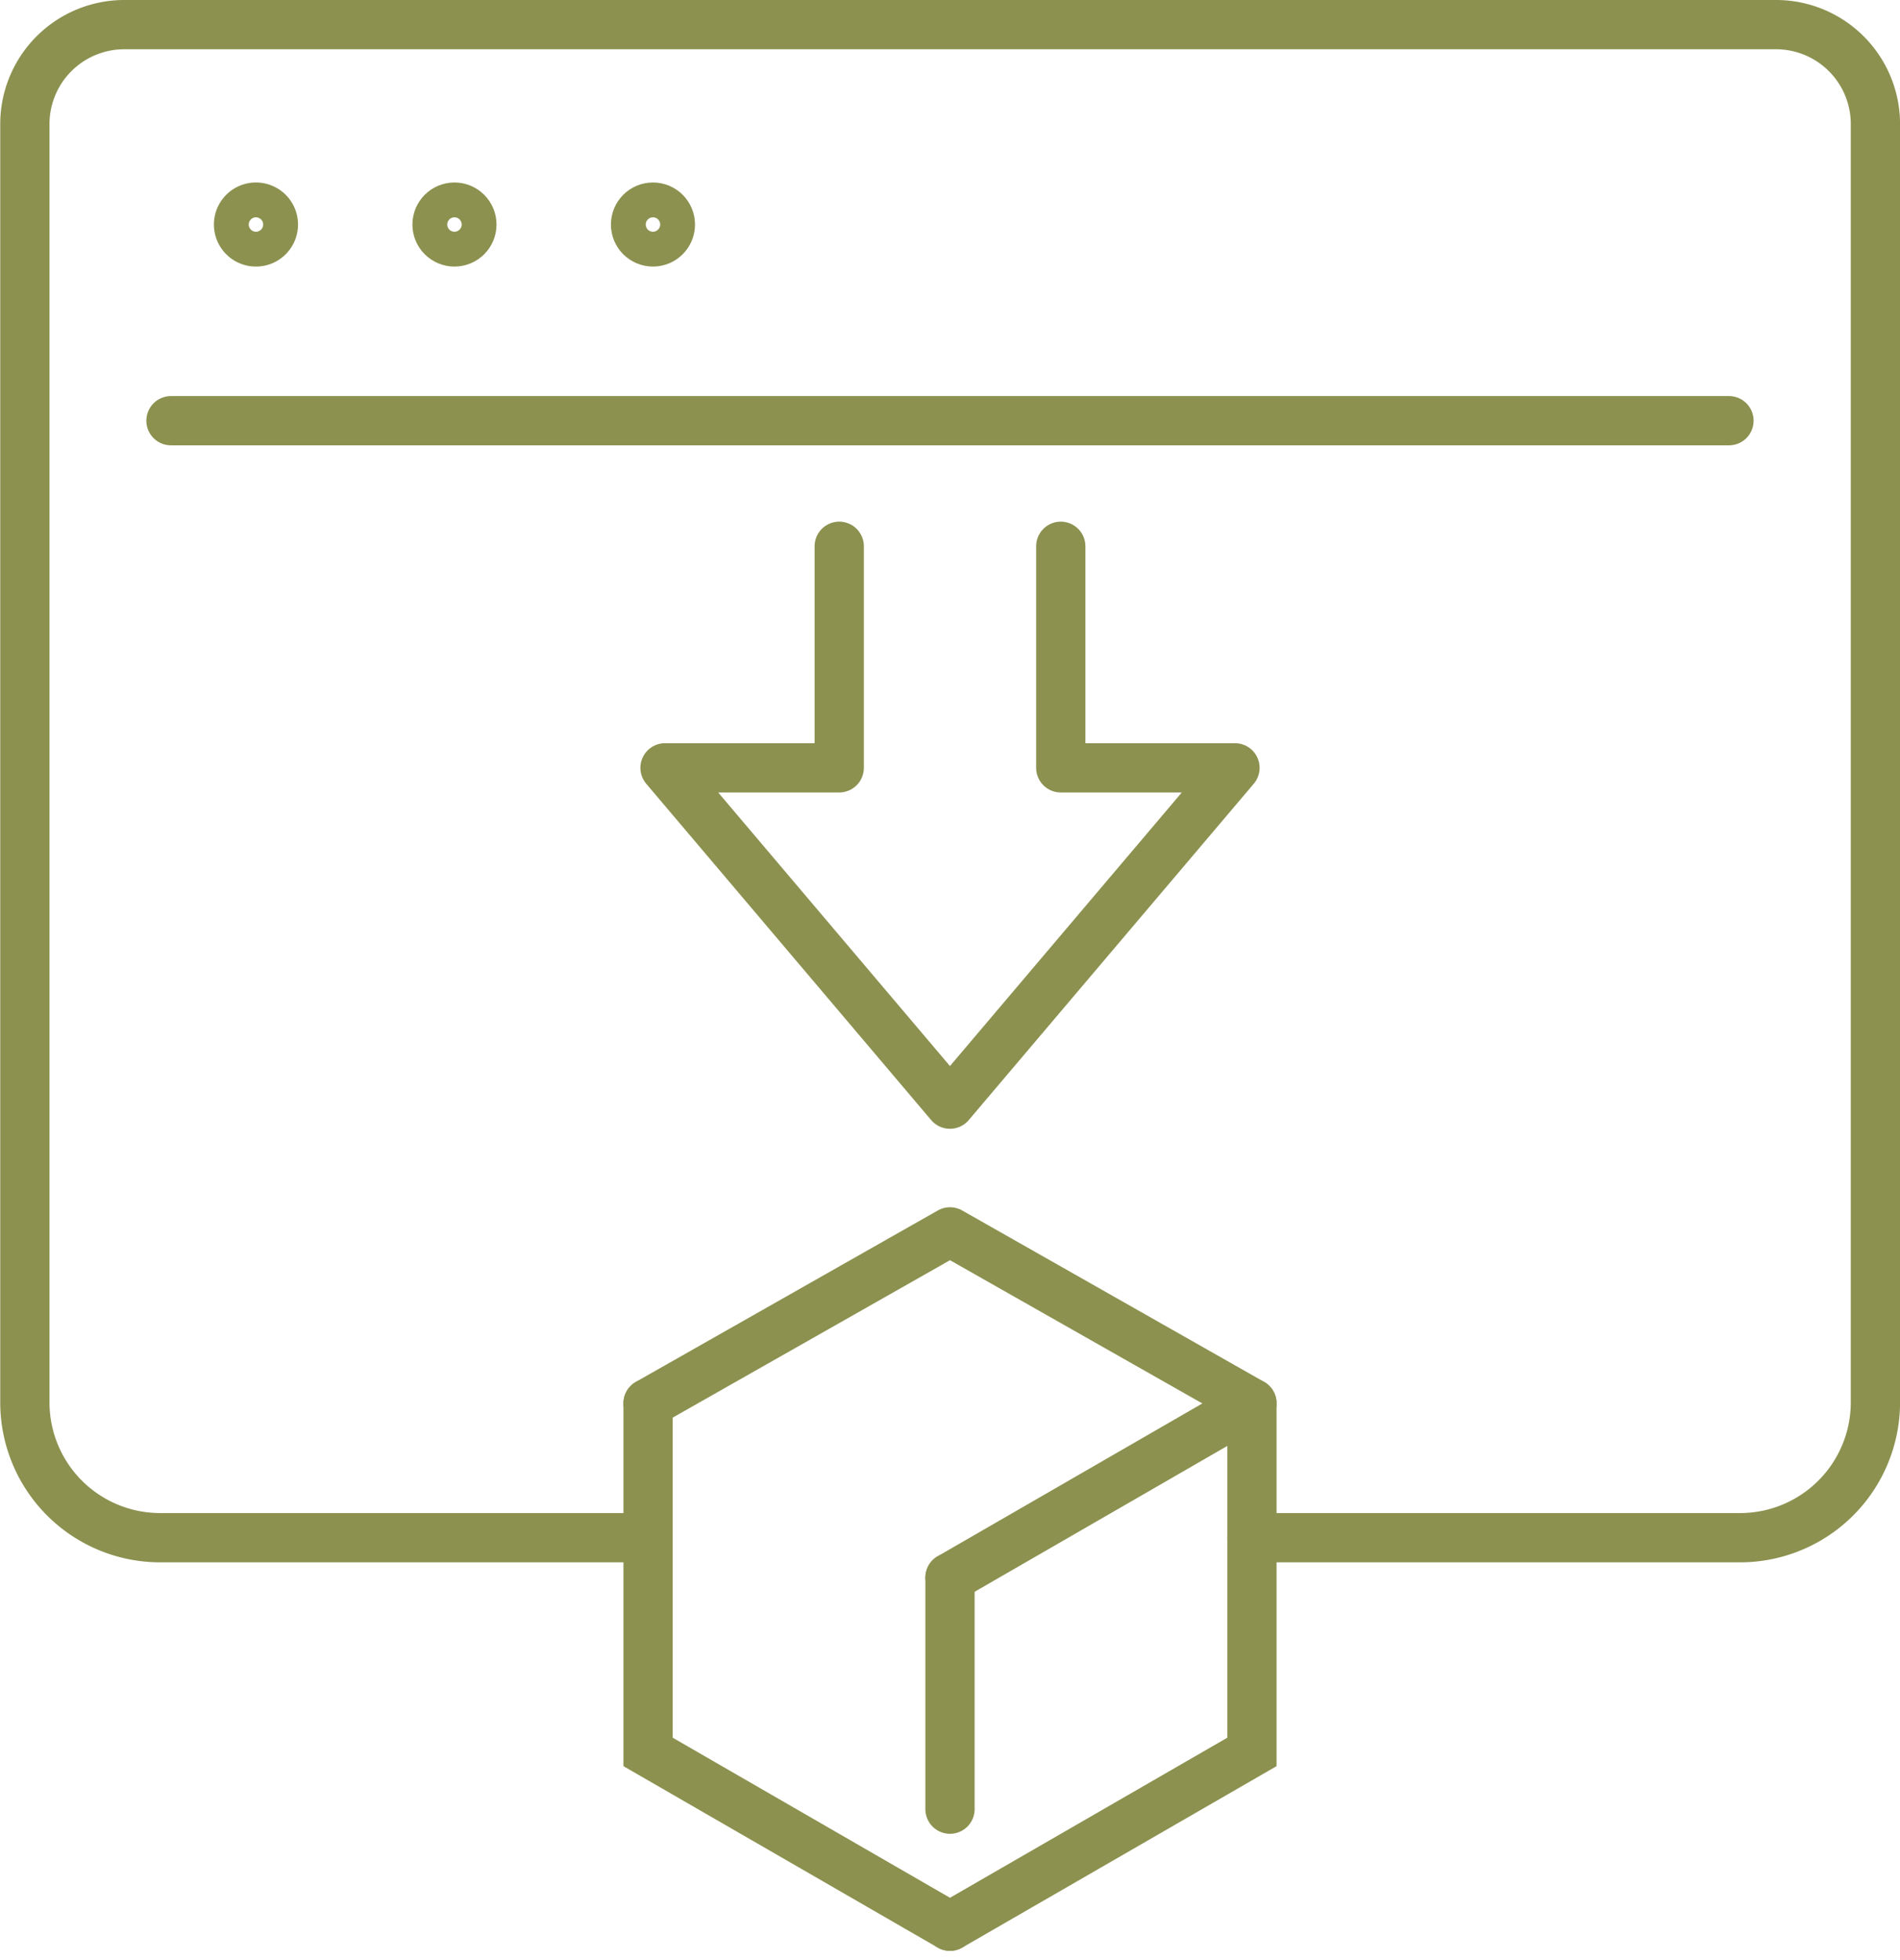
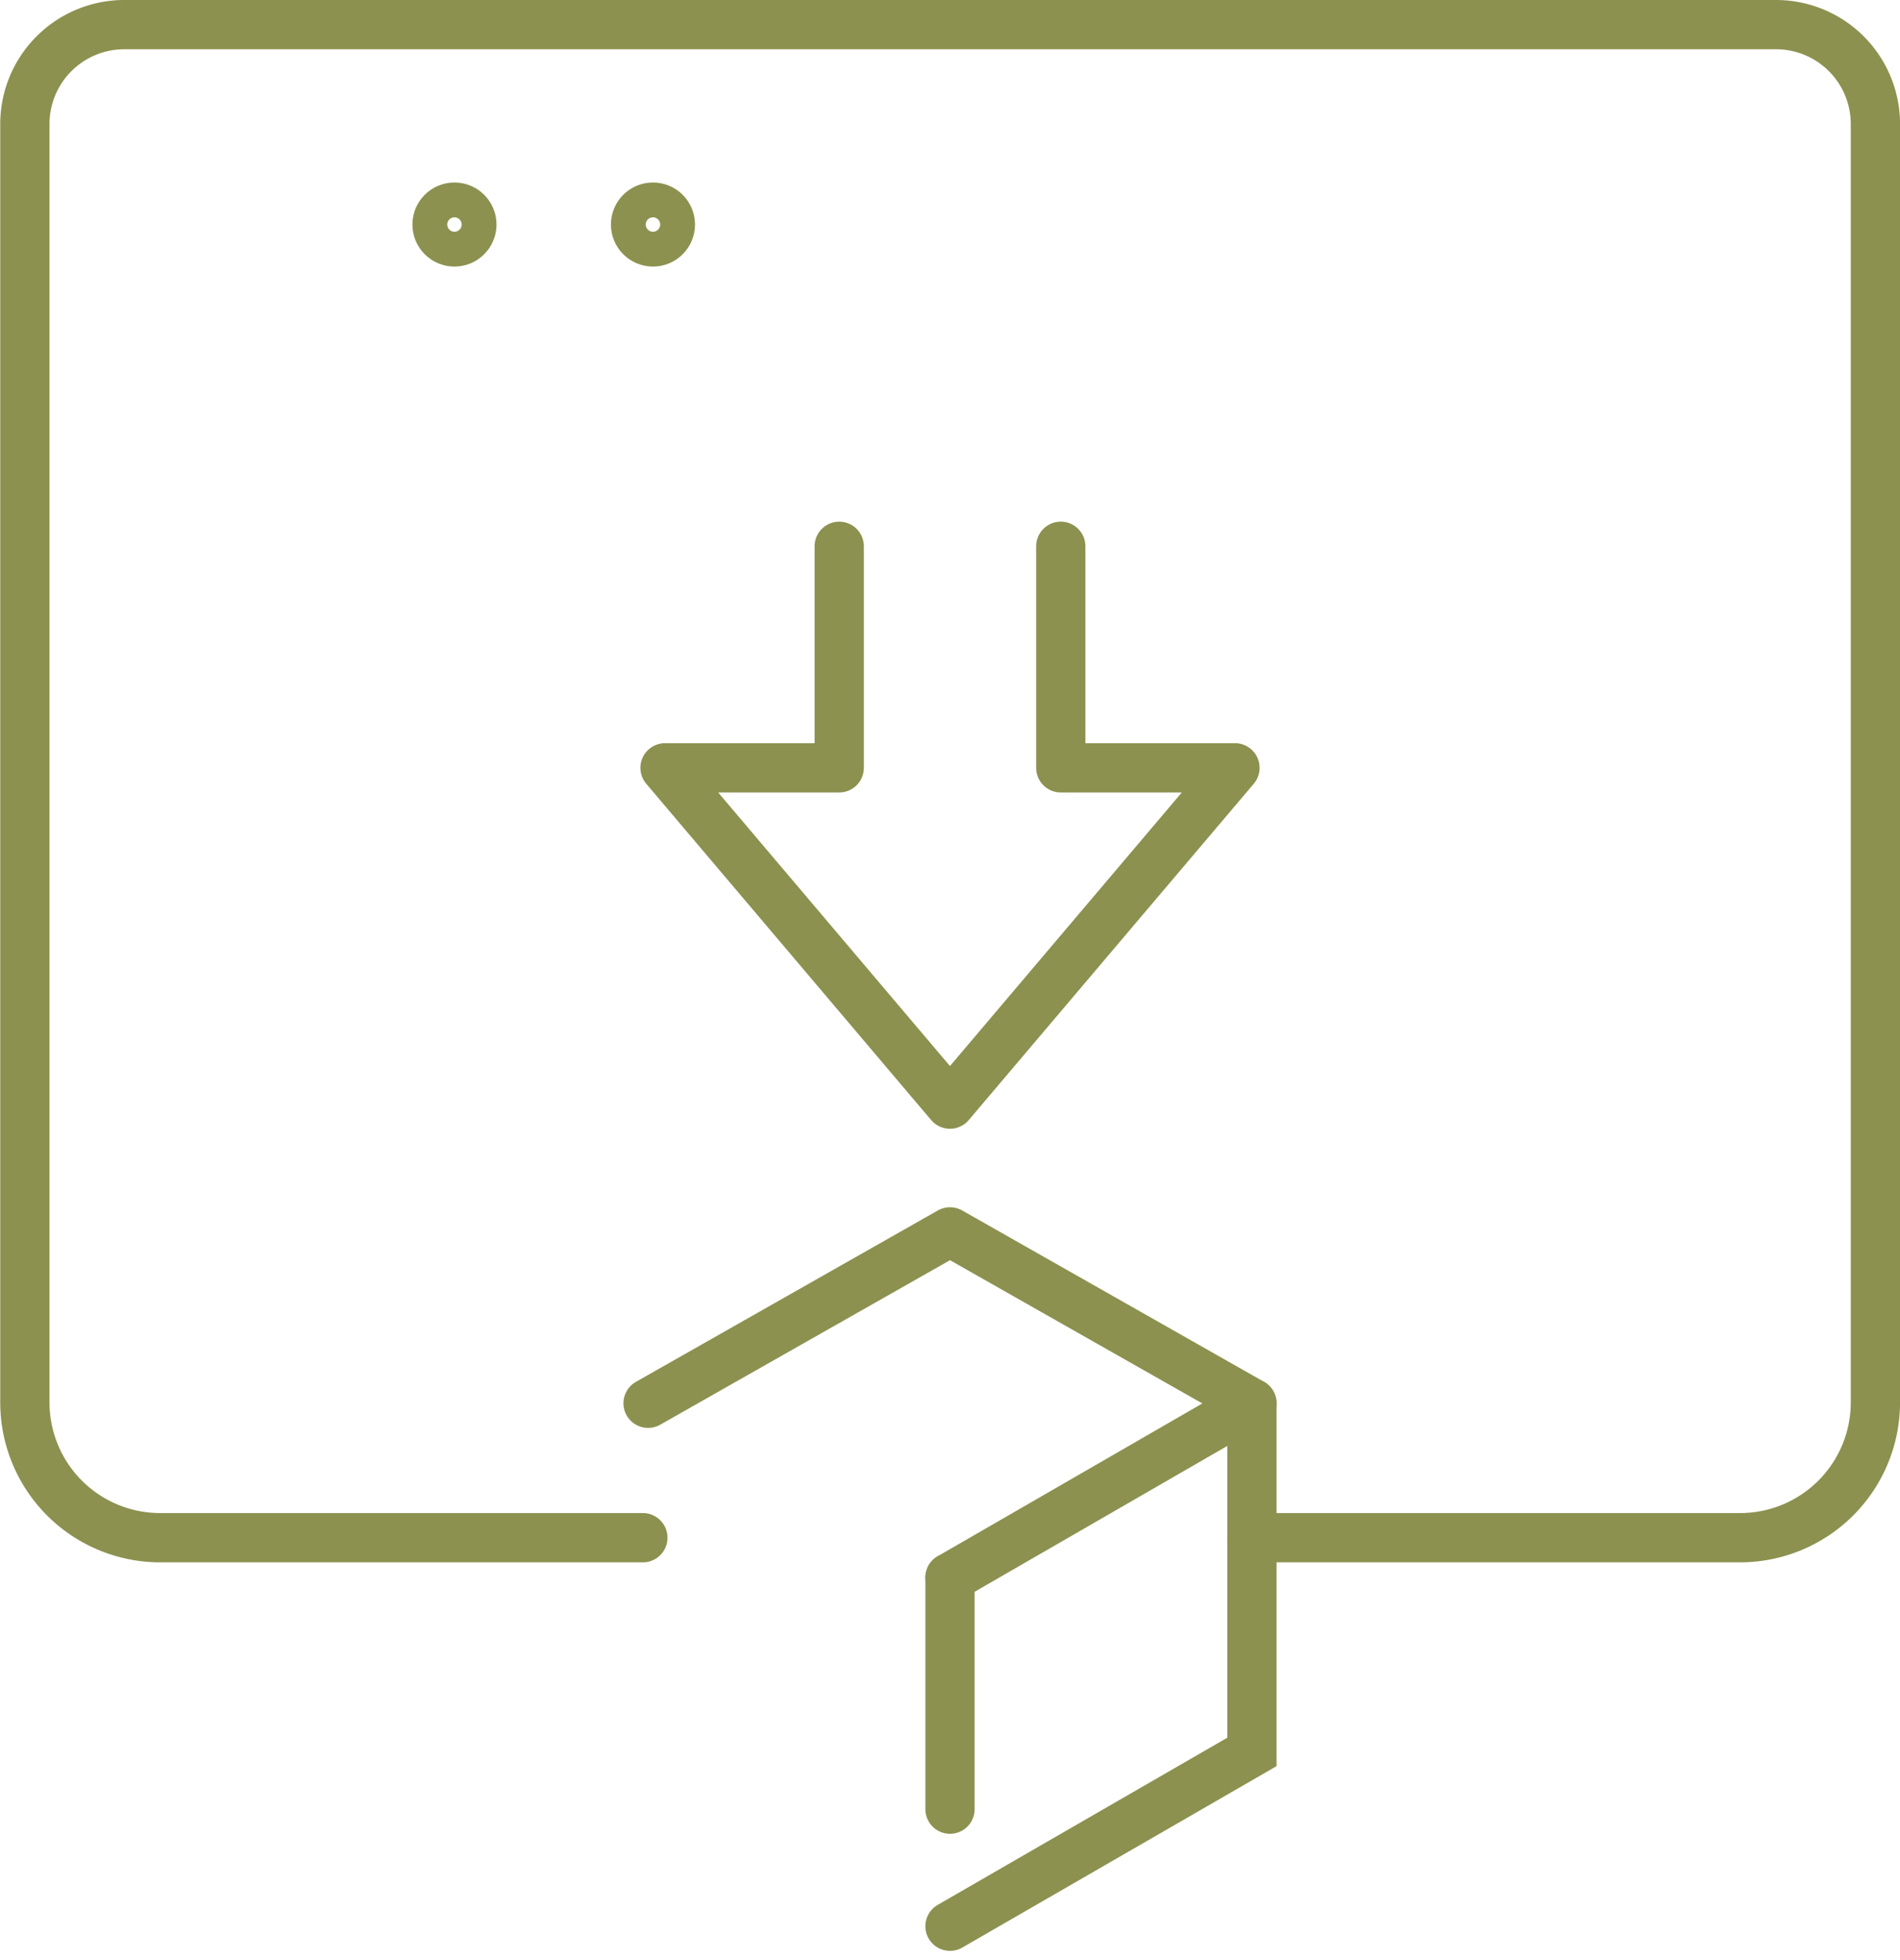
<svg xmlns="http://www.w3.org/2000/svg" width="40.804" height="42.09" viewBox="0 0 40.804 42.09">
  <g id="Gruppe_13070" data-name="Gruppe 13070" transform="translate(-1143.46 -2008.496)">
    <g id="Gruppe_13067" data-name="Gruppe 13067">
      <path id="Pfad_12628" data-name="Pfad 12628" d="M1157.266,2041.52H1146.9a2.906,2.906,0,0,1-2.906-2.906v-27.453a2.135,2.135,0,0,1,2.135-2.136H1181.6a2.135,2.135,0,0,1,2.136,2.136v27.453a2.907,2.907,0,0,1-2.907,2.906h-10.482" fill="none" stroke="#8c914f" stroke-linecap="round" stroke-linejoin="round" stroke-width="1.058" />
-       <path id="Pfad_12629" data-name="Pfad 12629" d="M1149.331,2013.318a.374.374,0,1,0-.374.374A.374.374,0,0,0,1149.331,2013.318Z" fill="none" stroke="#8c914f" stroke-linecap="round" stroke-linejoin="round" stroke-width="1.058" />
      <circle id="Ellipse_754" data-name="Ellipse 754" cx="0.374" cy="0.374" r="0.374" transform="translate(1152.846 2012.944)" fill="none" stroke="#8c914f" stroke-linecap="round" stroke-linejoin="round" stroke-width="1.058" />
      <circle id="Ellipse_755" data-name="Ellipse 755" cx="0.374" cy="0.374" r="0.374" transform="translate(1157.109 2012.944)" fill="none" stroke="#8c914f" stroke-linecap="round" stroke-linejoin="round" stroke-width="1.058" />
-       <line id="Linie_6073" data-name="Linie 6073" x2="33.459" transform="translate(1147.132 2017.531)" fill="none" stroke="#8c914f" stroke-linecap="round" stroke-linejoin="round" stroke-width="1.058" />
    </g>
    <g id="Gruppe_13068" data-name="Gruppe 13068">
      <path id="Pfad_12630" data-name="Pfad 12630" d="M1157.378,2038.633l6.484-3.681,6.484,3.681-6.484,3.743" fill="none" stroke="#8c914f" stroke-linecap="round" stroke-linejoin="round" stroke-width="1.058" />
-       <path id="Pfad_12631" data-name="Pfad 12631" d="M1163.862,2049.864l-6.484-3.743v-7.487" fill="none" stroke="#8c914f" stroke-linecap="round" stroke-miterlimit="10" stroke-width="1.058" />
      <path id="Pfad_12632" data-name="Pfad 12632" d="M1163.862,2049.864l6.484-3.743v-7.487" fill="none" stroke="#8c914f" stroke-linecap="round" stroke-miterlimit="10" stroke-width="1.058" />
      <line id="Linie_6074" data-name="Linie 6074" y2="4.973" transform="translate(1163.862 2042.377)" fill="none" stroke="#8c914f" stroke-linecap="round" stroke-miterlimit="10" stroke-width="1.058" />
    </g>
    <g id="Gruppe_13069" data-name="Gruppe 13069">
      <path id="Pfad_12633" data-name="Pfad 12633" d="M1166.241,2020.228v4.758h3.741l-6.121,7.223-6.119-7.223h3.741v-4.758" fill="none" stroke="#8c914f" stroke-linecap="round" stroke-linejoin="round" stroke-width="1.058" />
    </g>
  </g>
</svg>